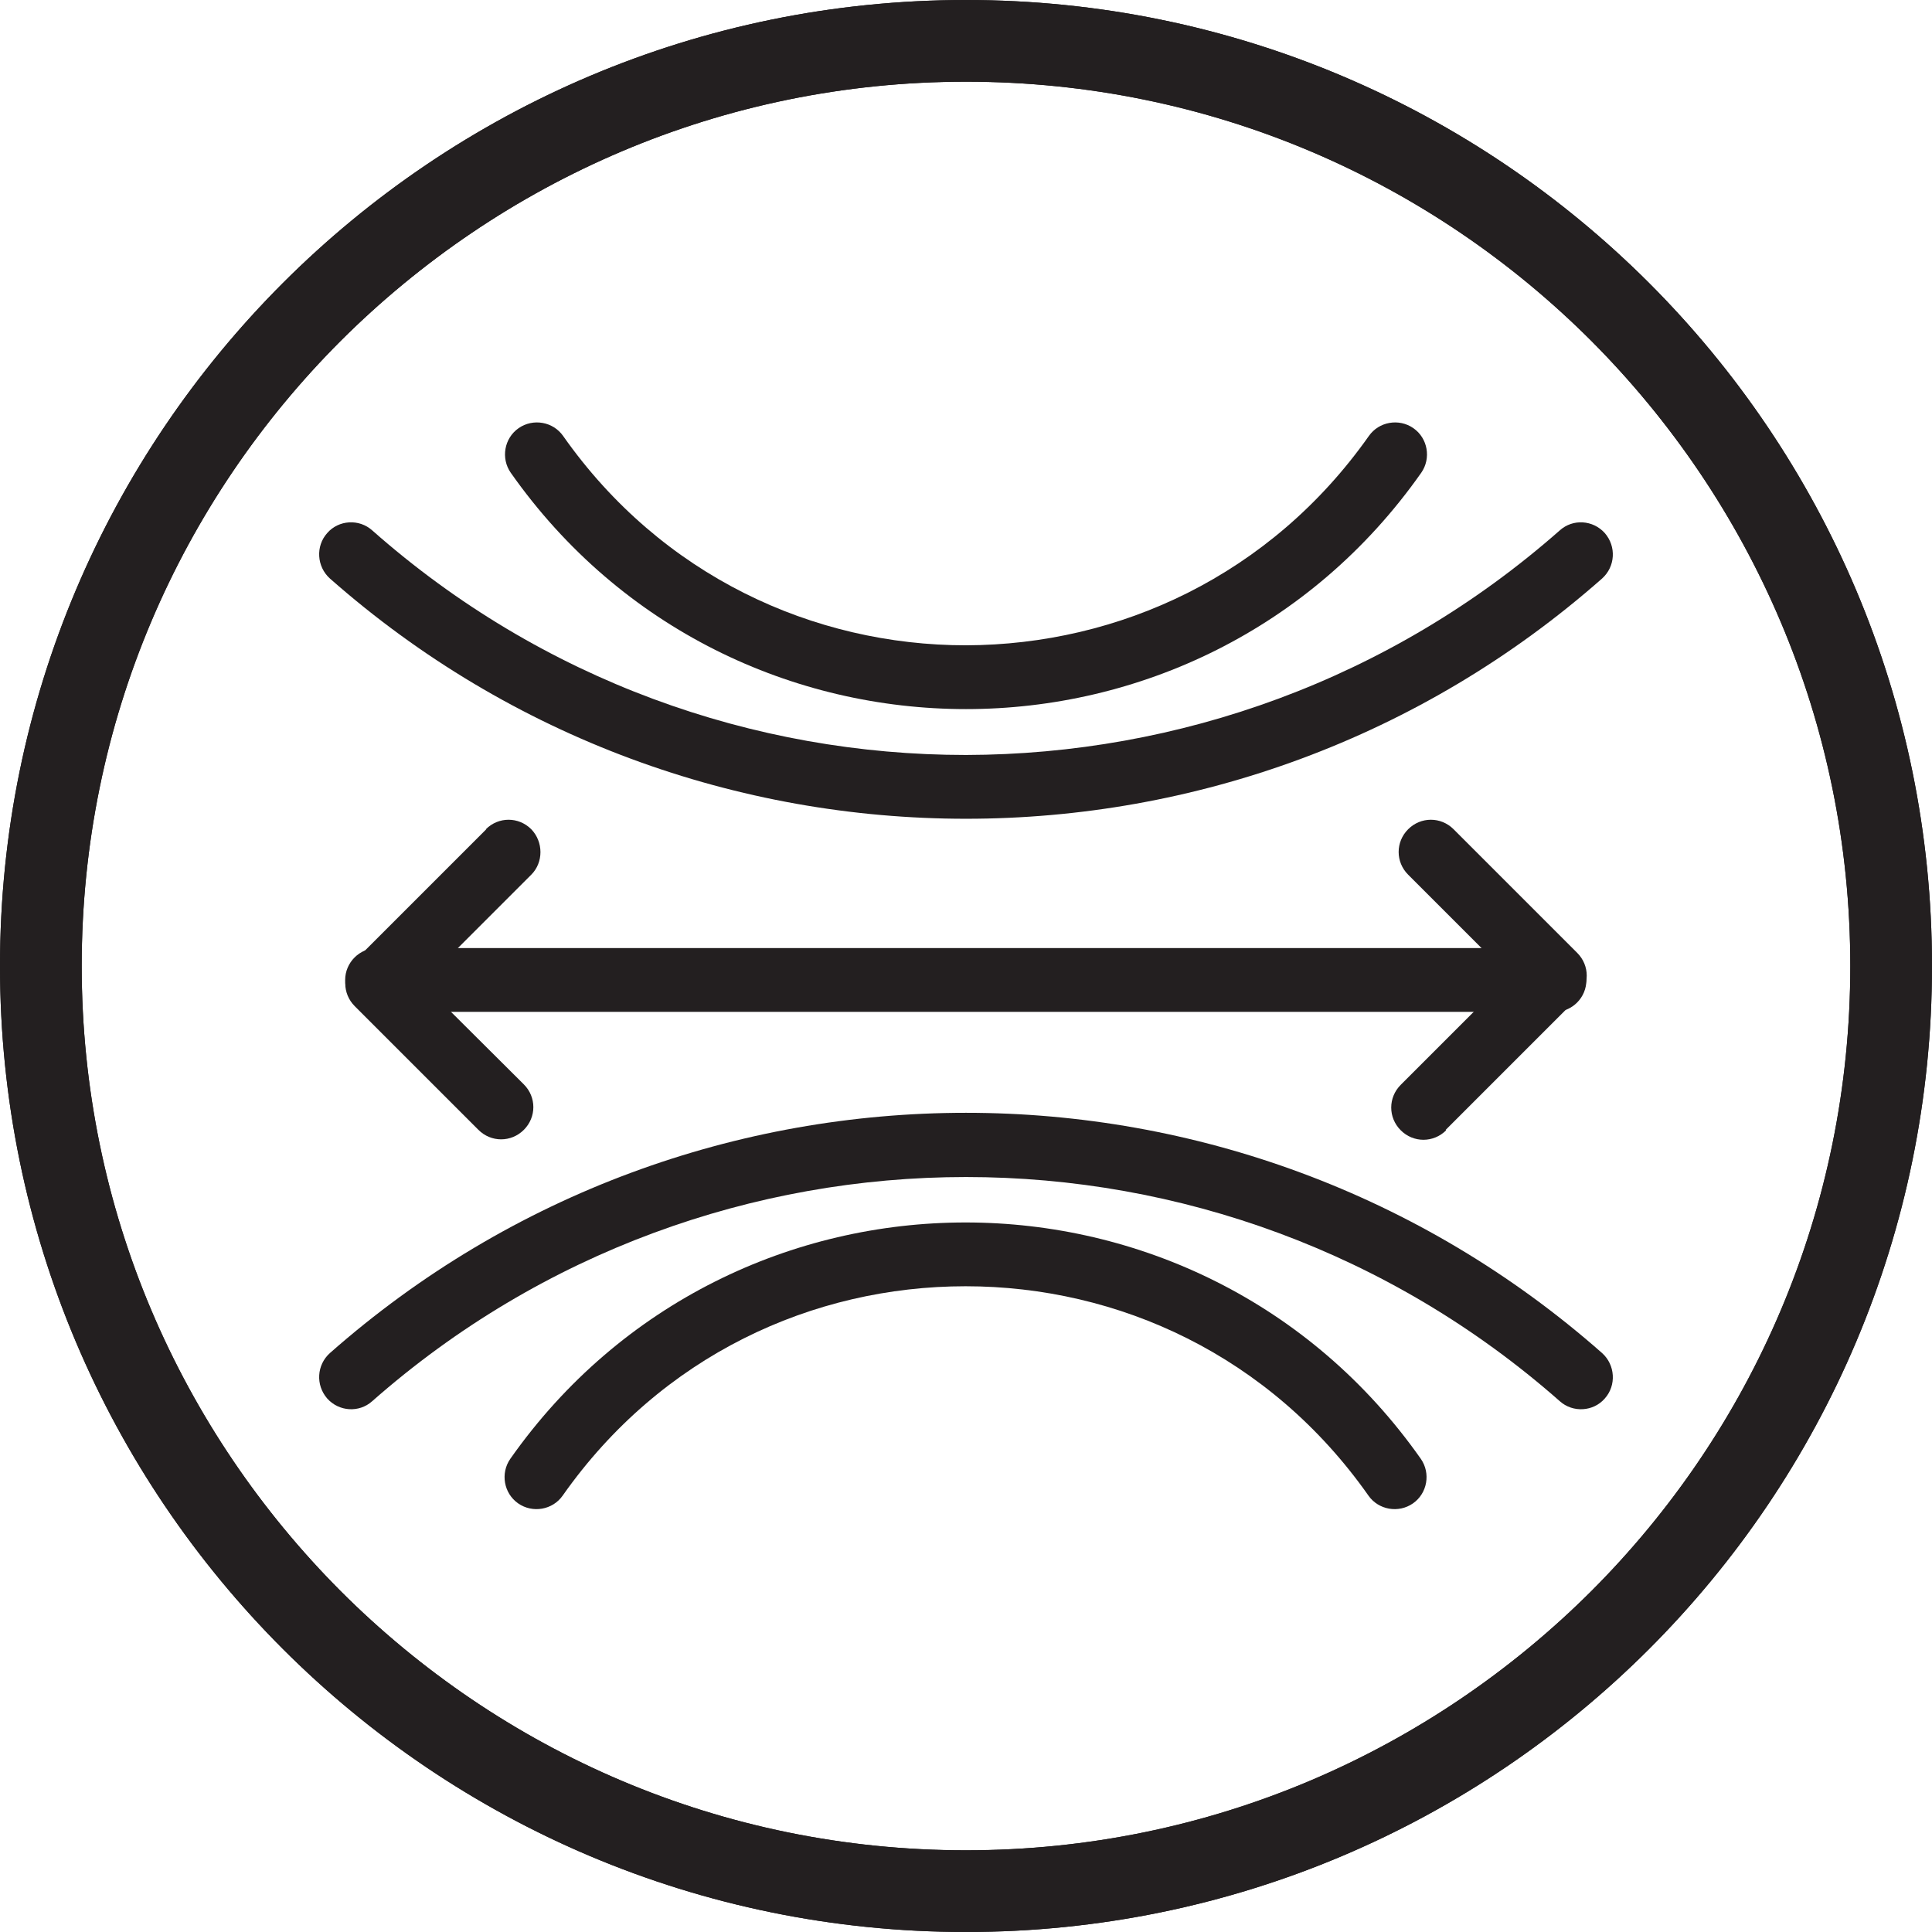
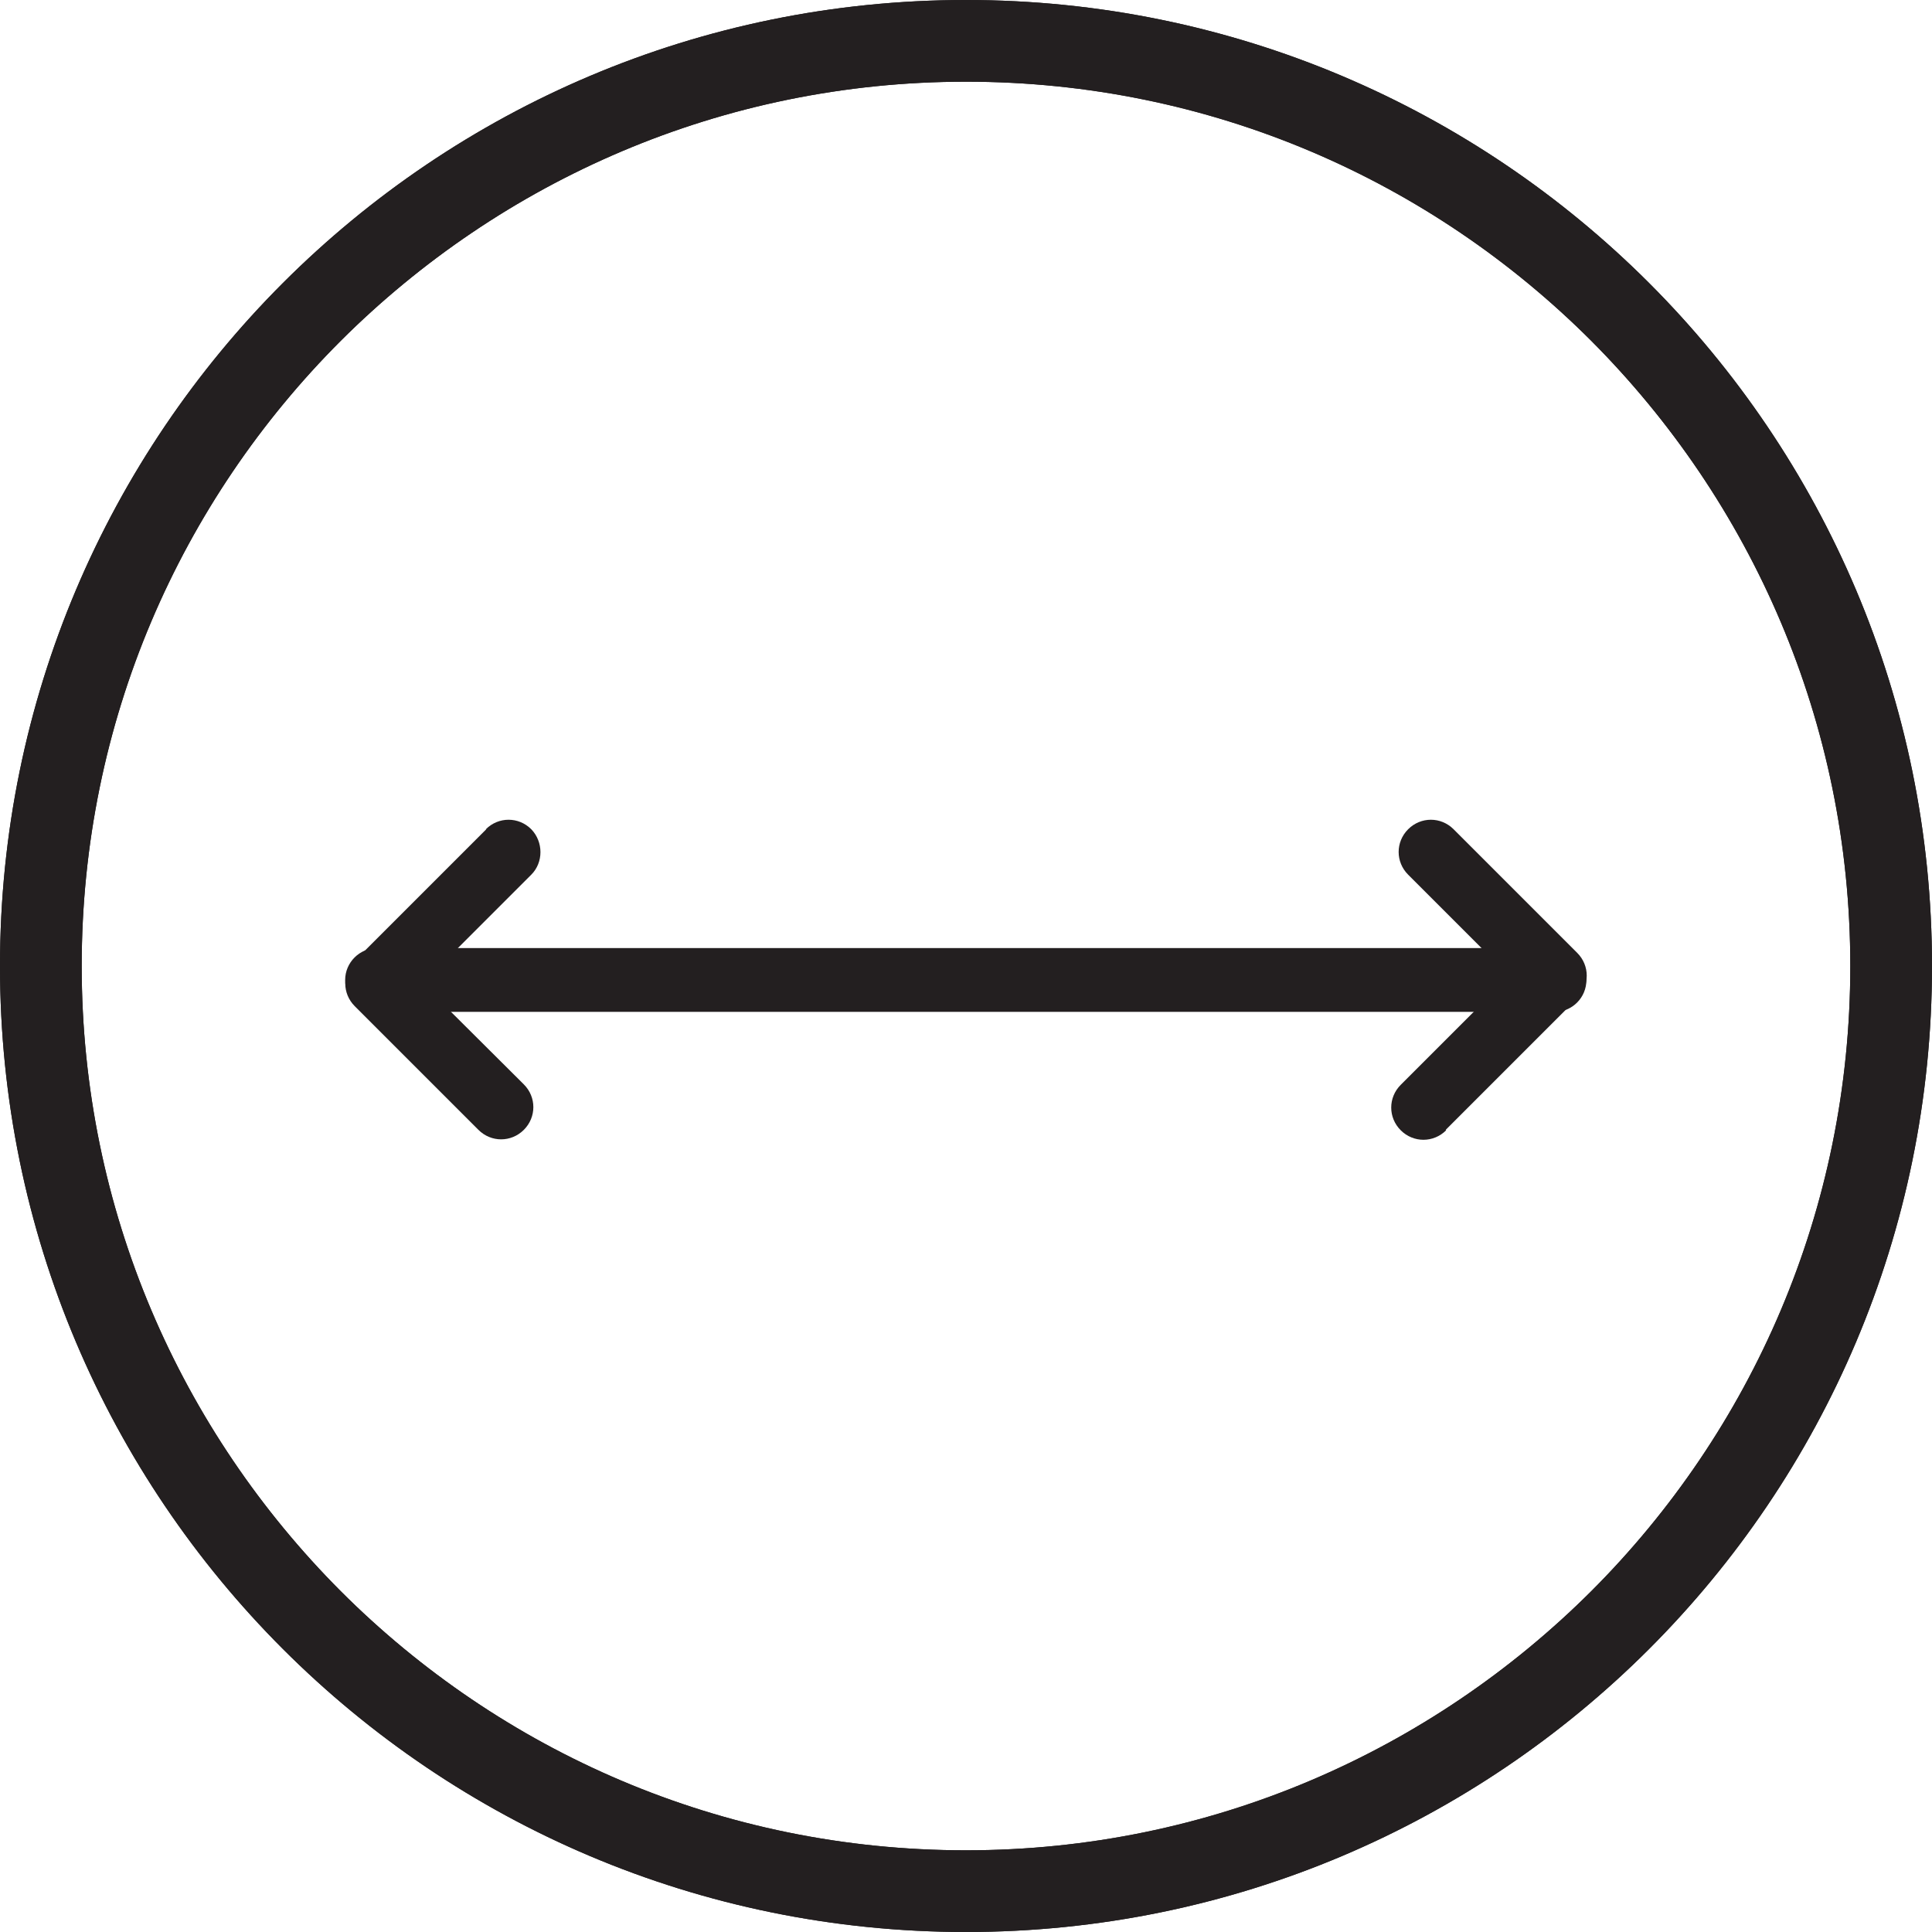
<svg xmlns="http://www.w3.org/2000/svg" id="Layer_2" data-name="Layer 2" viewBox="0 0 44.22 44.22">
  <defs>
    <style>
      .cls-1 {
        clip-path: url(#clippath);
      }

      .cls-2 {
        fill: none;
      }

      .cls-2, .cls-3 {
        stroke-width: 0px;
      }

      .cls-4 {
        clip-path: url(#clippath-1);
      }

      .cls-3 {
        fill: #231f20;
      }
    </style>
    <clipPath id="clippath">
-       <path class="cls-2" d="M43.28,22.11c0,11.69-9.48,21.17-21.17,21.17S.94,33.8.94,22.11,10.41.93,22.11.93s21.17,9.48,21.17,21.17h0Z" />
-     </clipPath>
+       </clipPath>
    <clipPath id="clippath-1">
      <path class="cls-2" d="M43.28,22.11c0,11.69-9.48,21.17-21.17,21.17S.94,33.8.94,22.11,10.41.93,22.11.93s21.17,9.48,21.17,21.17h0Z" />
    </clipPath>
  </defs>
  <g id="Layer_2-2" data-name="Layer 2">
    <g id="Artwork">
      <g>
        <path class="cls-3" d="M43.28,22.11h-.93c0,5.59-2.26,10.64-5.93,14.31-3.67,3.66-8.72,5.93-14.31,5.93s-10.64-2.26-14.31-5.93c-3.66-3.67-5.93-8.72-5.93-14.31s2.26-10.64,5.93-14.31c3.67-3.66,8.72-5.93,14.31-5.93s10.64,2.26,14.31,5.93c3.66,3.67,5.93,8.72,5.93,14.31h1.87c0-12.21-9.9-22.11-22.11-22.11S0,9.9,0,22.11s9.9,22.11,22.11,22.11,22.11-9.9,22.11-22.11h-.93" />
        <g class="cls-1">
          <g>
-             <path class="cls-3" d="M7.55,13.24c4.16,3.67,9.36,5.5,14.56,5.5s10.4-1.83,14.56-5.5c.3-.27.33-.73.06-1.04-.27-.3-.73-.33-1.03-.06-3.88,3.42-8.74,5.13-13.59,5.14-4.86,0-9.71-1.71-13.59-5.14-.3-.27-.77-.24-1.03.06-.27.3-.24.77.06,1.04" />
-             <path class="cls-3" d="M11.69,10.82c2.53,3.6,6.48,5.41,10.42,5.41s7.89-1.81,10.42-5.41c.23-.33.15-.79-.18-1.02-.33-.23-.79-.15-1.02.18-2.25,3.19-5.72,4.78-9.22,4.79-3.49,0-6.97-1.59-9.22-4.79-.23-.33-.69-.41-1.02-.18s-.41.69-.18,1.02" />
            <path class="cls-3" d="M36.67,30.97c-4.16-3.67-9.36-5.5-14.56-5.5s-10.4,1.83-14.56,5.5c-.3.27-.33.73-.06,1.04.27.3.73.33,1.03.06,3.88-3.42,8.74-5.13,13.59-5.13s9.71,1.71,13.59,5.13c.3.27.77.24,1.03-.06.27-.3.24-.77-.06-1.04" />
            <path class="cls-3" d="M32.52,33.39c-2.53-3.6-6.48-5.41-10.42-5.41s-7.89,1.81-10.42,5.41c-.23.33-.15.79.18,1.02s.79.15,1.02-.18c2.25-3.2,5.72-4.79,9.22-4.79s6.97,1.59,9.22,4.79c.23.33.69.41,1.02.18s.41-.69.18-1.02" />
          </g>
        </g>
        <path class="cls-3" d="M8.63,23.16h26.95c.41,0,.73-.33.73-.73s-.33-.73-.73-.73H8.63c-.4,0-.73.33-.73.73s.33.73.73.73" />
        <g class="cls-4">
          <g>
            <path class="cls-3" d="M33.09,25.86l3.01-3.01c.29-.29.29-.75,0-1.04l-2.83-2.83c-.29-.29-.75-.29-1.04,0s-.29.75,0,1.04l2.32,2.32-2.49,2.49c-.29.29-.29.75,0,1.04.29.29.75.29,1.04,0" />
            <path class="cls-3" d="M11.13,18.98l-3.01,3.01c-.29.29-.29.75,0,1.04l2.83,2.83c.29.29.75.29,1.04,0s.29-.75,0-1.04l-2.32-2.31,2.49-2.49c.28-.28.28-.75,0-1.04-.29-.29-.75-.29-1.04,0" />
          </g>
        </g>
        <path class="cls-3" d="M43.28,22.11h-.93c0,5.59-2.26,10.64-5.93,14.31-3.67,3.66-8.72,5.93-14.31,5.93s-10.64-2.26-14.31-5.93c-3.66-3.67-5.93-8.72-5.93-14.31s2.26-10.64,5.93-14.31c3.67-3.66,8.72-5.93,14.31-5.93s10.64,2.26,14.31,5.93c3.66,3.67,5.93,8.72,5.93,14.31h1.87c0-12.21-9.9-22.11-22.11-22.11S0,9.9,0,22.11s9.9,22.11,22.11,22.11,22.11-9.9,22.11-22.11h-.93" />
      </g>
    </g>
  </g>
</svg>